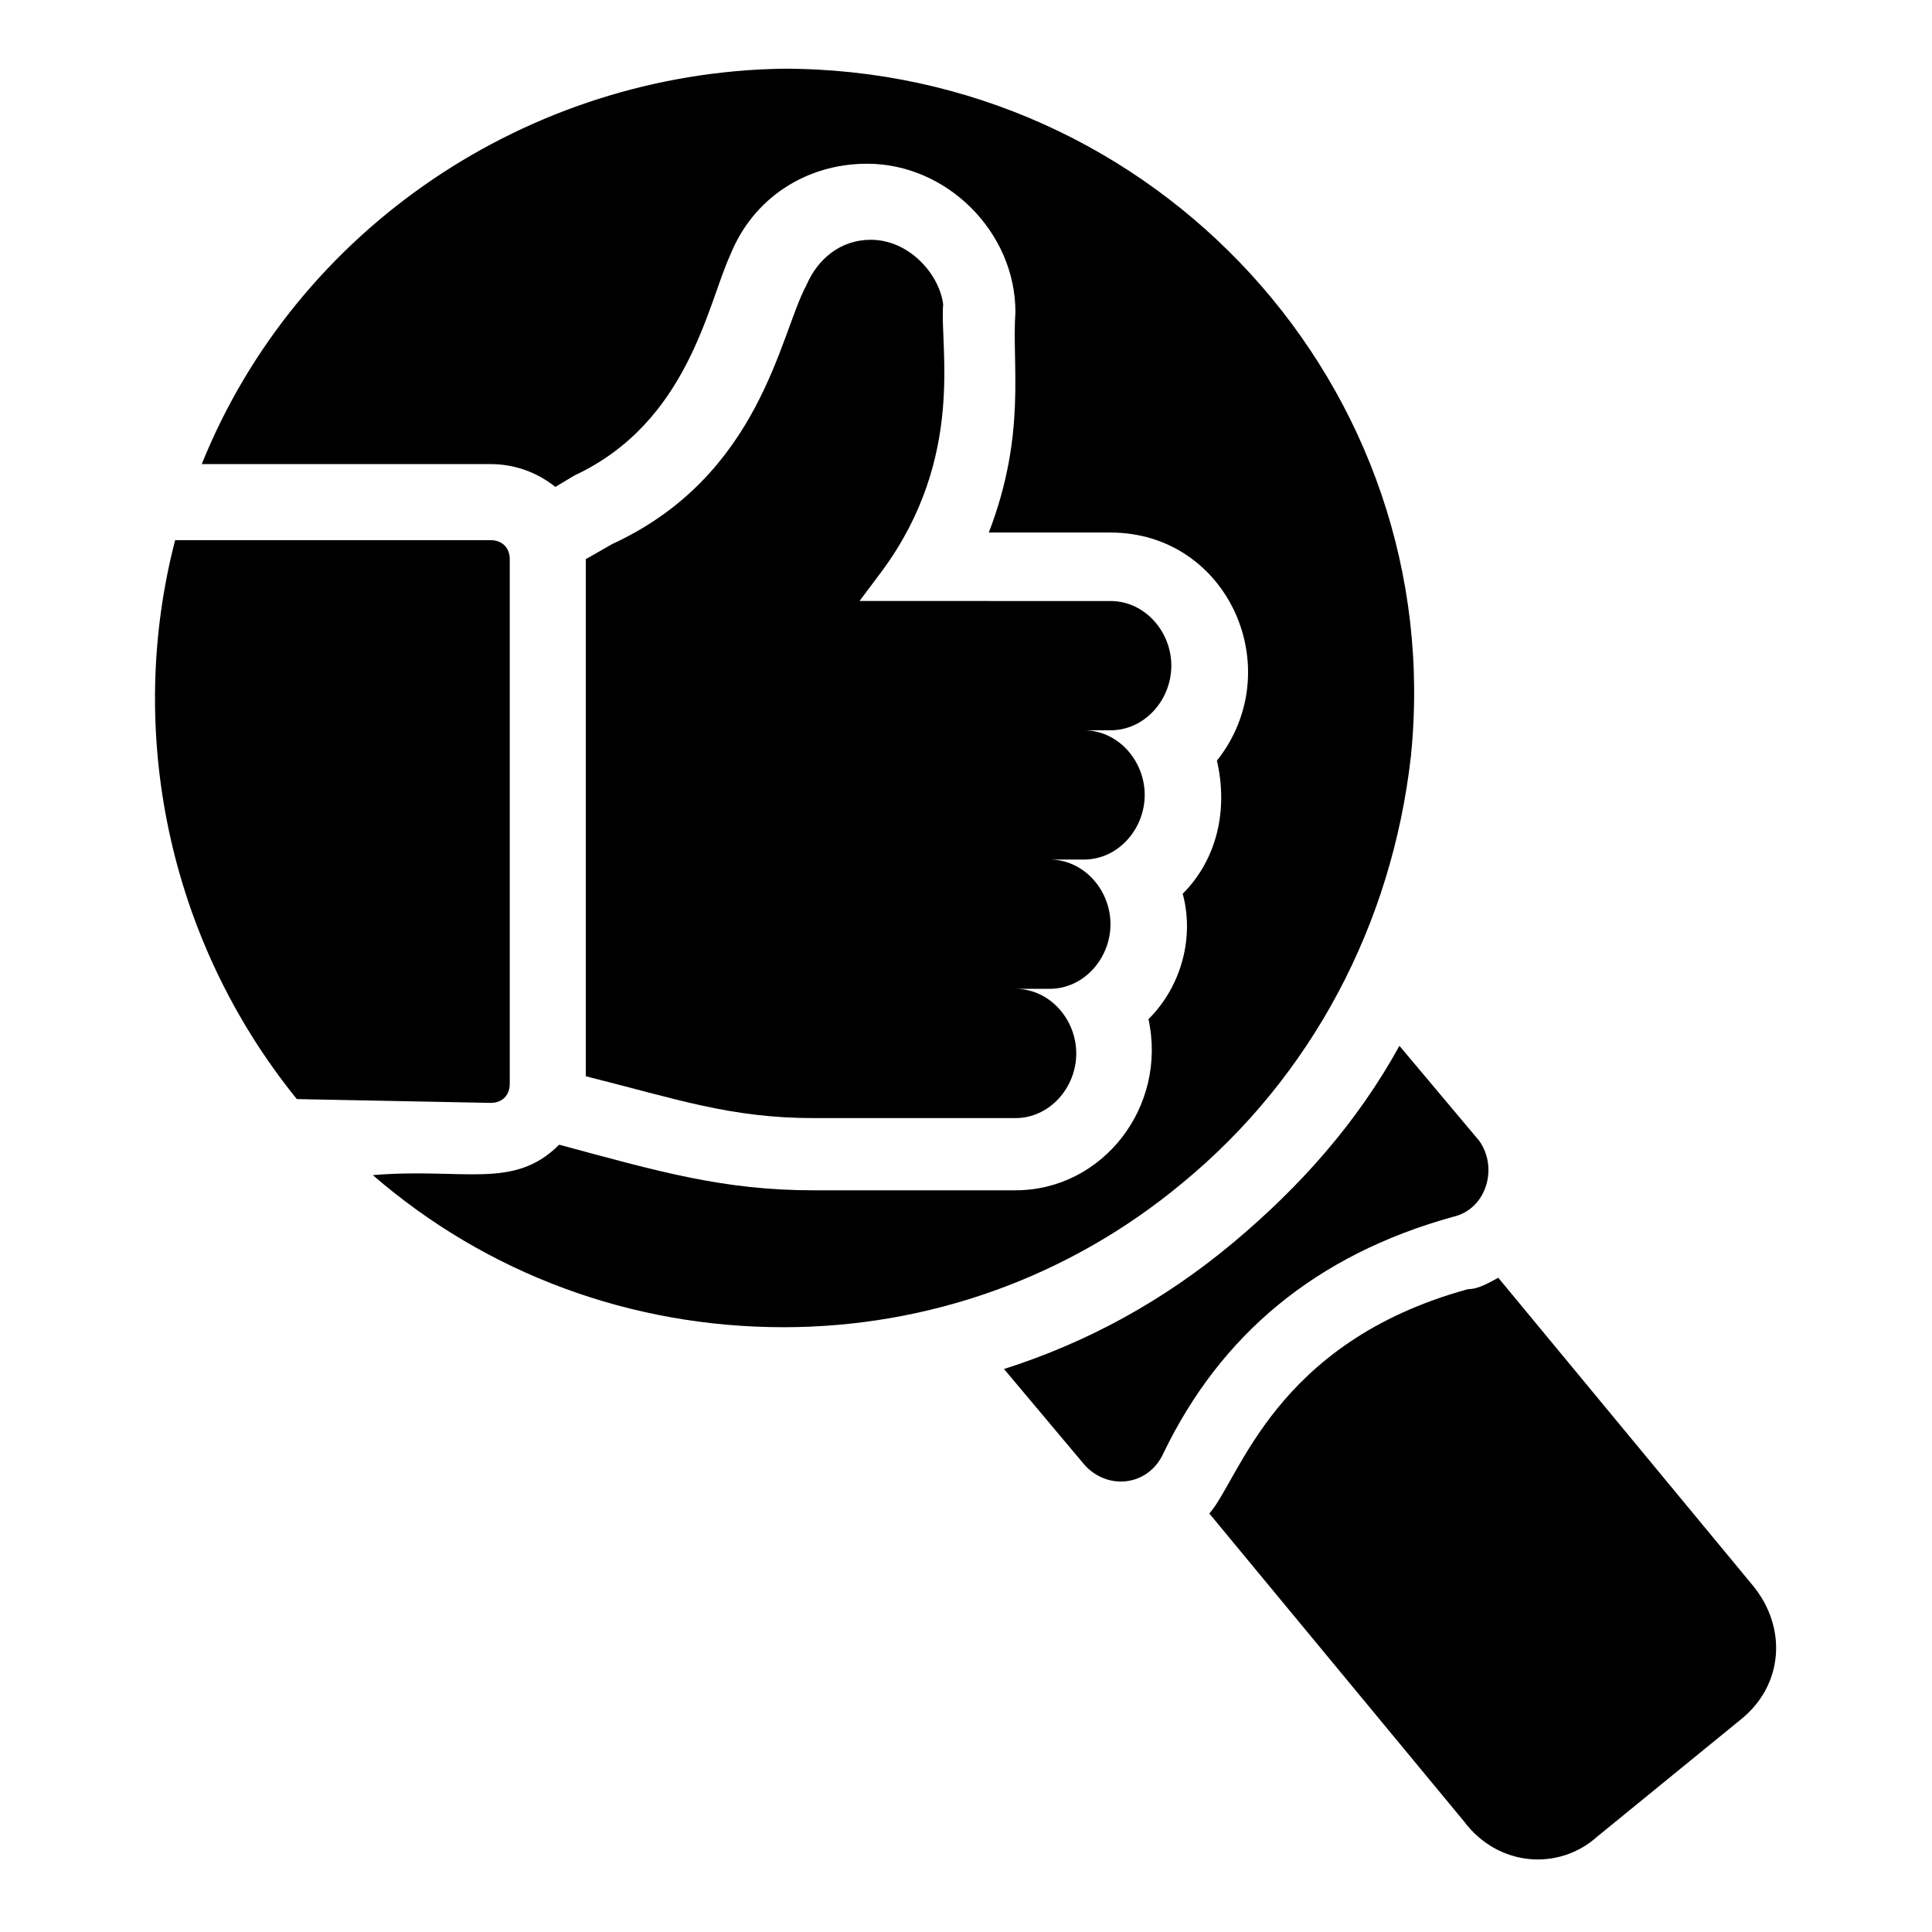
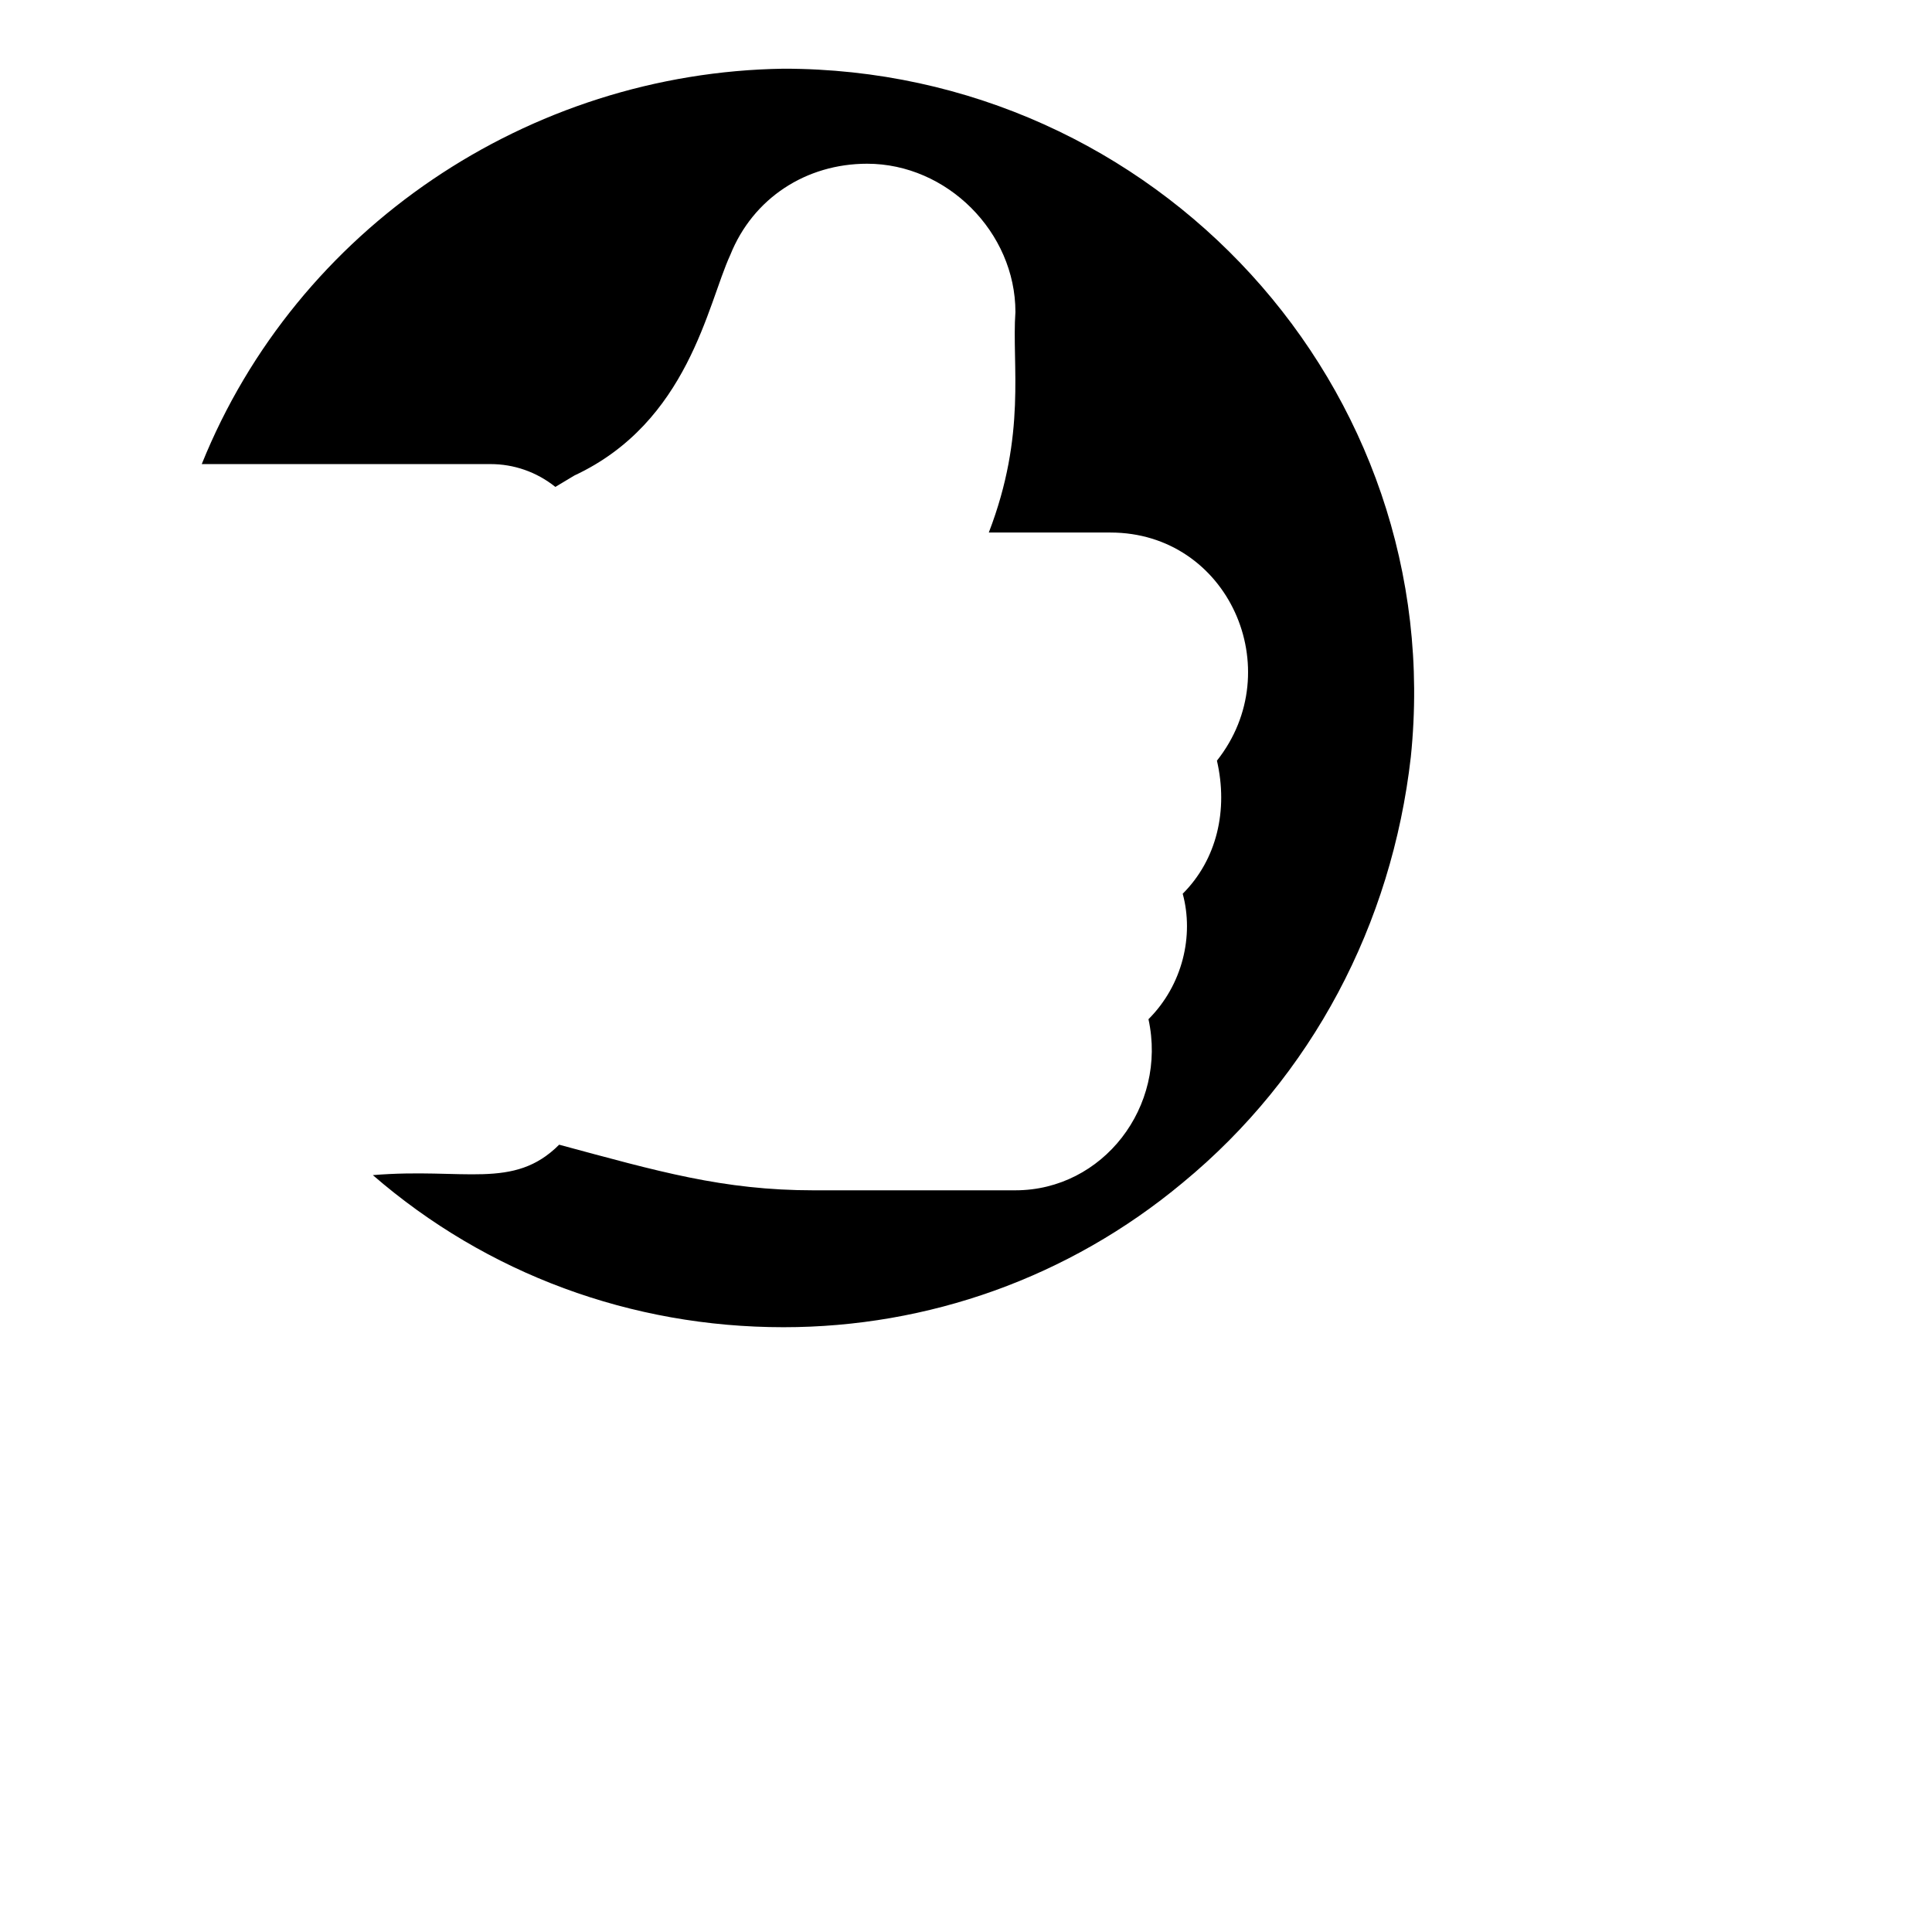
<svg xmlns="http://www.w3.org/2000/svg" fill="#000000" width="800px" height="800px" version="1.1" viewBox="144 144 512 512">
  <g>
    <path d="m197.47 266.99h76.578c6.047 0 12.09 2.016 17.129 6.047l5.039-3.023c30.23-14.105 35.266-45.344 41.312-58.441 6.047-15.113 20.152-24.184 36.273-24.184 21.16 0 39.297 18.137 39.297 39.297-1.008 14.105 3.023 32.242-7.055 58.441h32.242c31.234 0 47.359 36.273 28.215 60.457 3.023 13.098 0 26.199-9.07 35.266 3.023 11.082 0 24.184-9.07 33.25 5.039 23.176-12.09 45.344-35.266 45.344l-53.398 0.004c-24.184 0-41.312-5.039-67.512-12.09-12.09 12.09-25.191 6.047-49.375 8.062 30.23 26.199 68.52 40.305 108.82 40.305 38.289 0 75.57-13.098 105.8-38.289 34.258-28.215 55.418-68.52 60.457-112.85 10.078-97.738-67.512-182.38-166.26-182.38-67.512 1-128.98 42.312-154.16 104.79z" />
-     <path d="m374.81 207.54c-8.062 0-14.105 5.039-17.129 12.09-7.055 13.098-12.09 50.383-51.387 68.52l-7.055 4.031v137.04c24.18 6.047 38.289 11.086 60.457 11.086h53.402c9.07 0 16.121-8.062 16.121-17.129 0-9.07-7.055-17.129-16.121-17.129h9.07c9.07 0 16.121-8.062 16.121-17.129 0-9.07-7.055-17.129-16.121-17.129h9.07c9.07 0 16.121-8.062 16.121-17.129 0-9.07-7.055-17.129-16.121-17.129h7.055c9.07 0 16.121-8.062 16.121-17.129 0-9.07-7.055-17.129-16.121-17.129l-66.508-0.008 6.047-8.062c22.168-30.23 15.113-59.449 16.121-70.535-1.008-8.055-9.07-17.125-19.145-17.125z" />
-     <path d="m222.66 435.27c1.008 0 1.008 0 0 0l51.391 1.008c3.023 0 5.039-2.016 5.039-5.039v-139.05c0-3.023-2.016-5.039-5.039-5.039h-83.633c-13.098 50.383-2.016 105.8 32.242 148.12z" />
-     <path d="m452.39 528.97c15.113-31.234 40.305-52.395 76.578-62.473 9.07-2.016 12.09-13.098 7.055-20.152l-21.16-25.191c-11.082 20.152-26.199 37.281-44.336 52.395s-38.289 26.199-60.457 33.25l21.16 25.191c6.047 7.059 17.129 6.051 21.16-3.019z" />
-     <path d="m567.26 630.74 38.289-31.234c11.082-9.07 12.09-24.184 3.023-35.266l-67.508-81.617c-2.016 1.008-5.039 3.023-8.062 3.023-51.387 14.105-60.457 50.383-68.52 59.449l67.512 81.613c9.07 12.094 25.191 13.102 35.266 4.031z" />
  </g>
</svg>